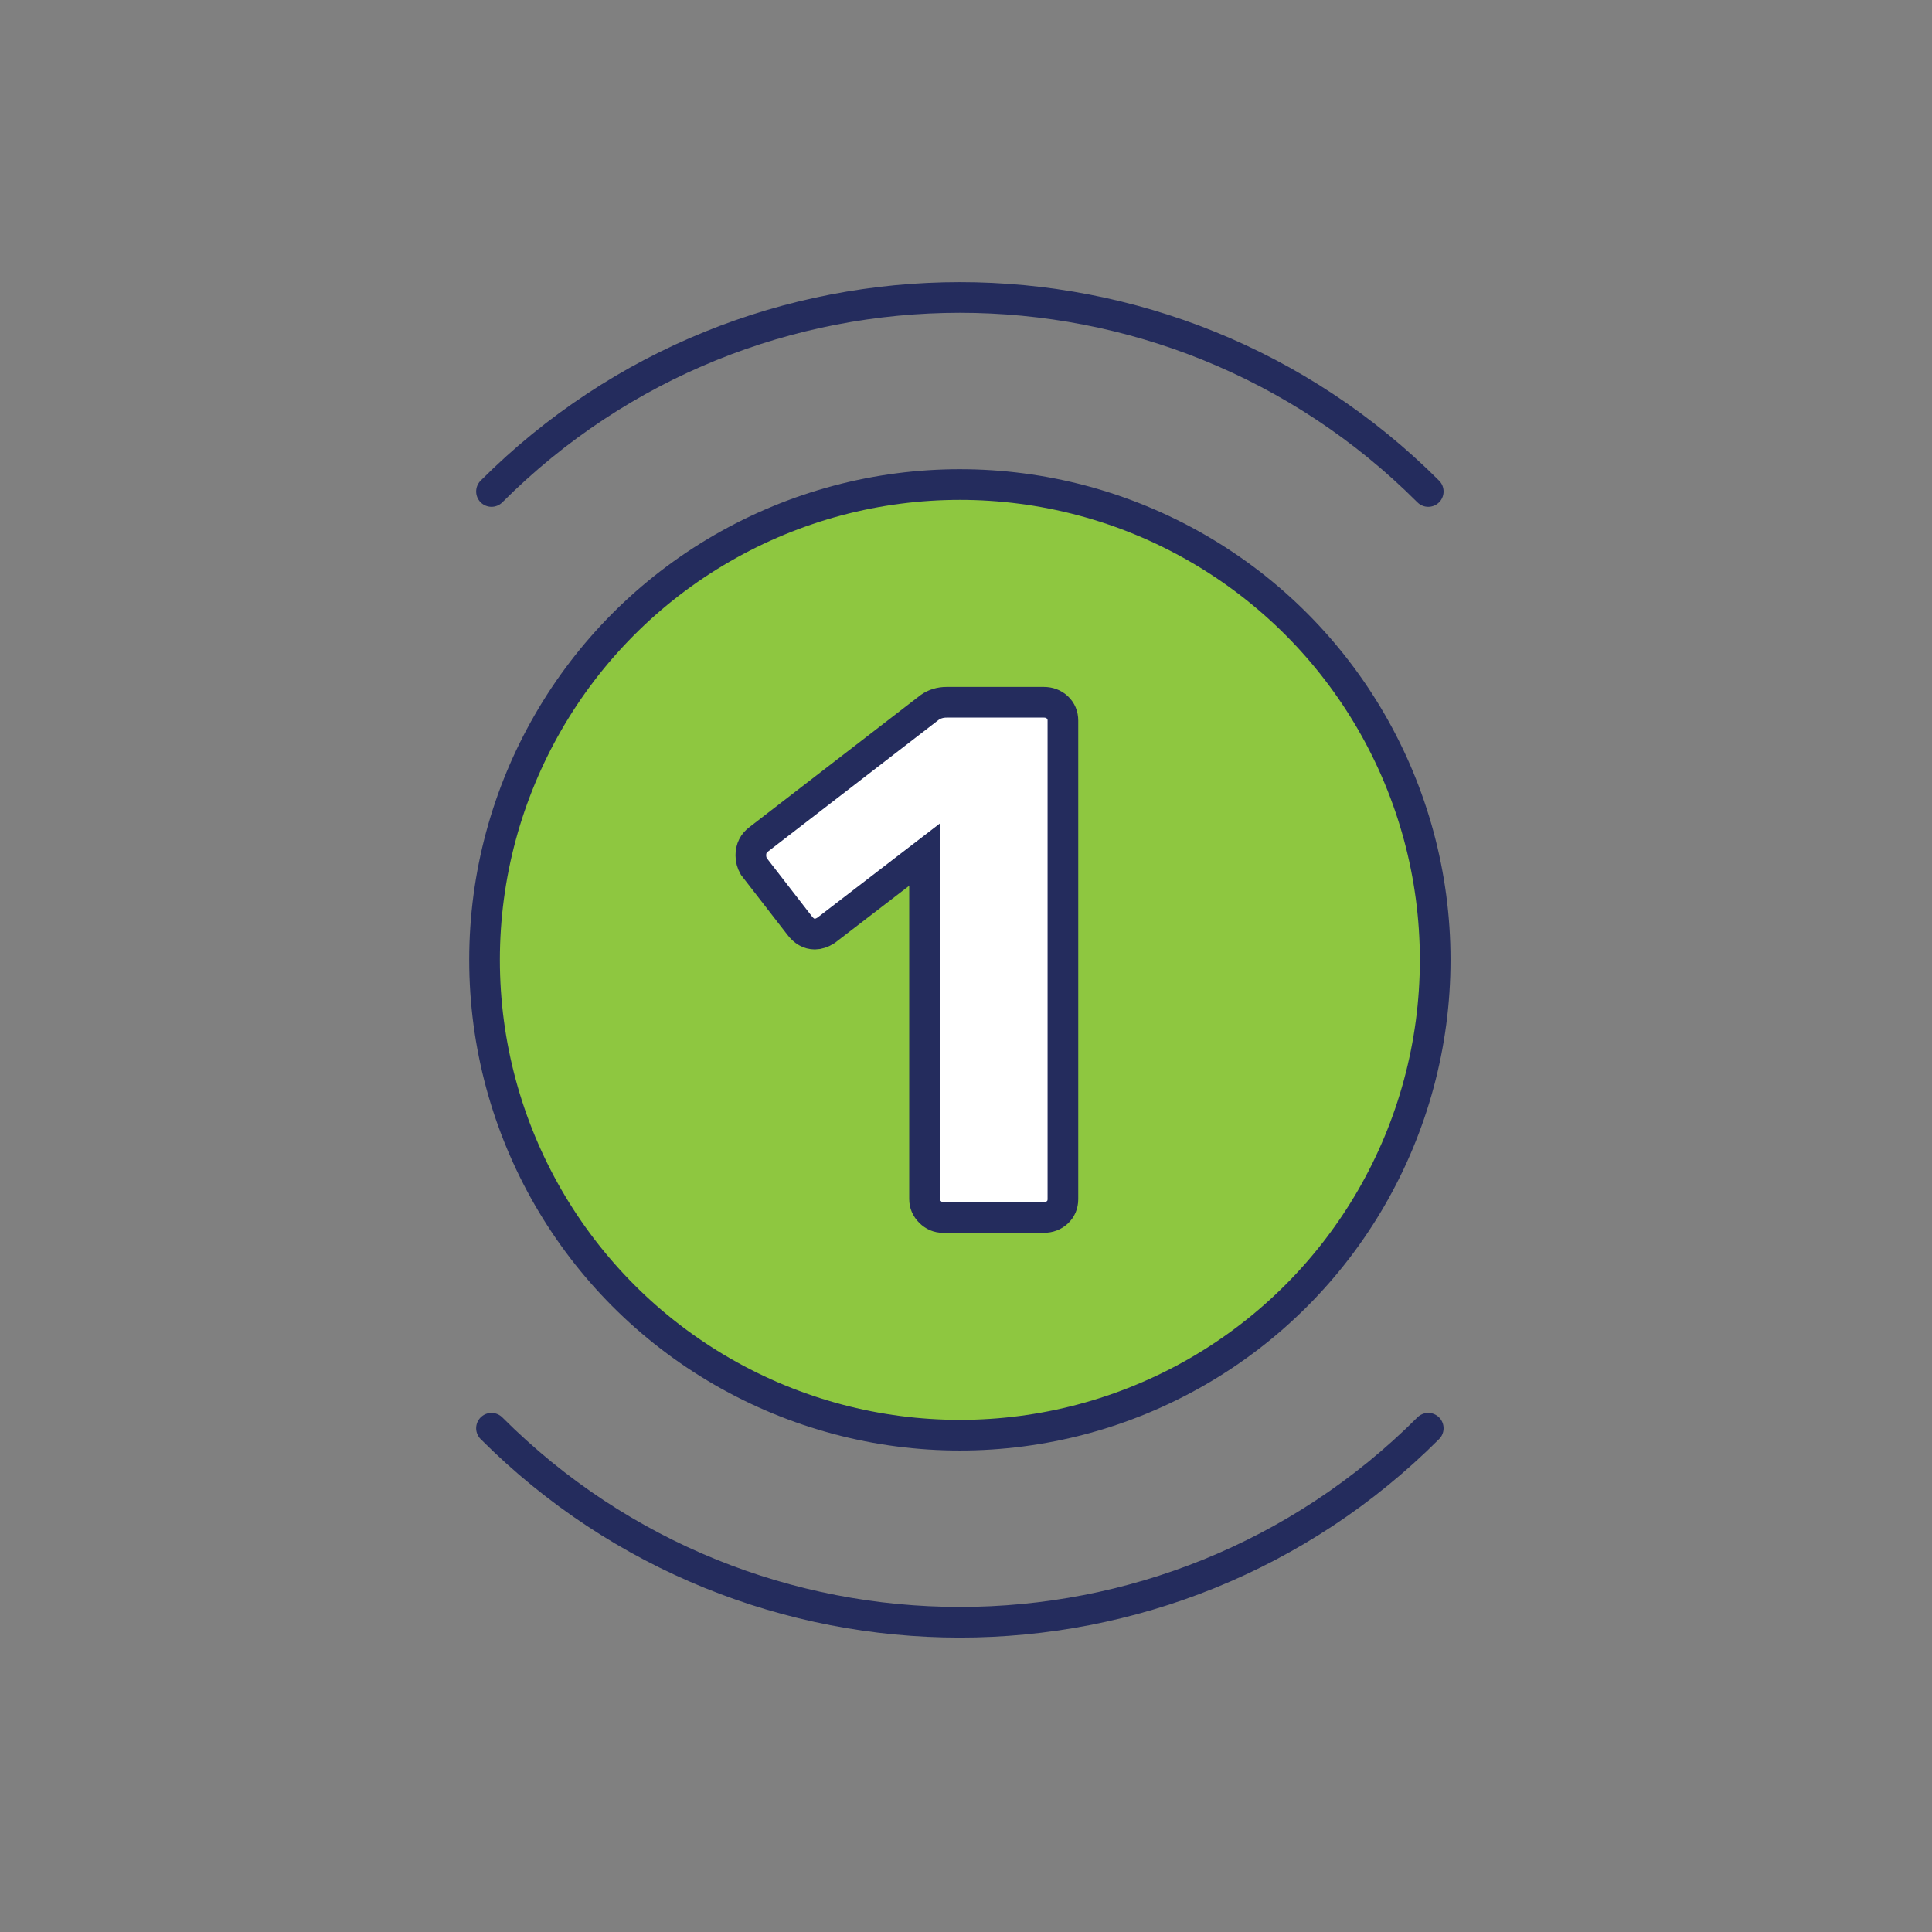
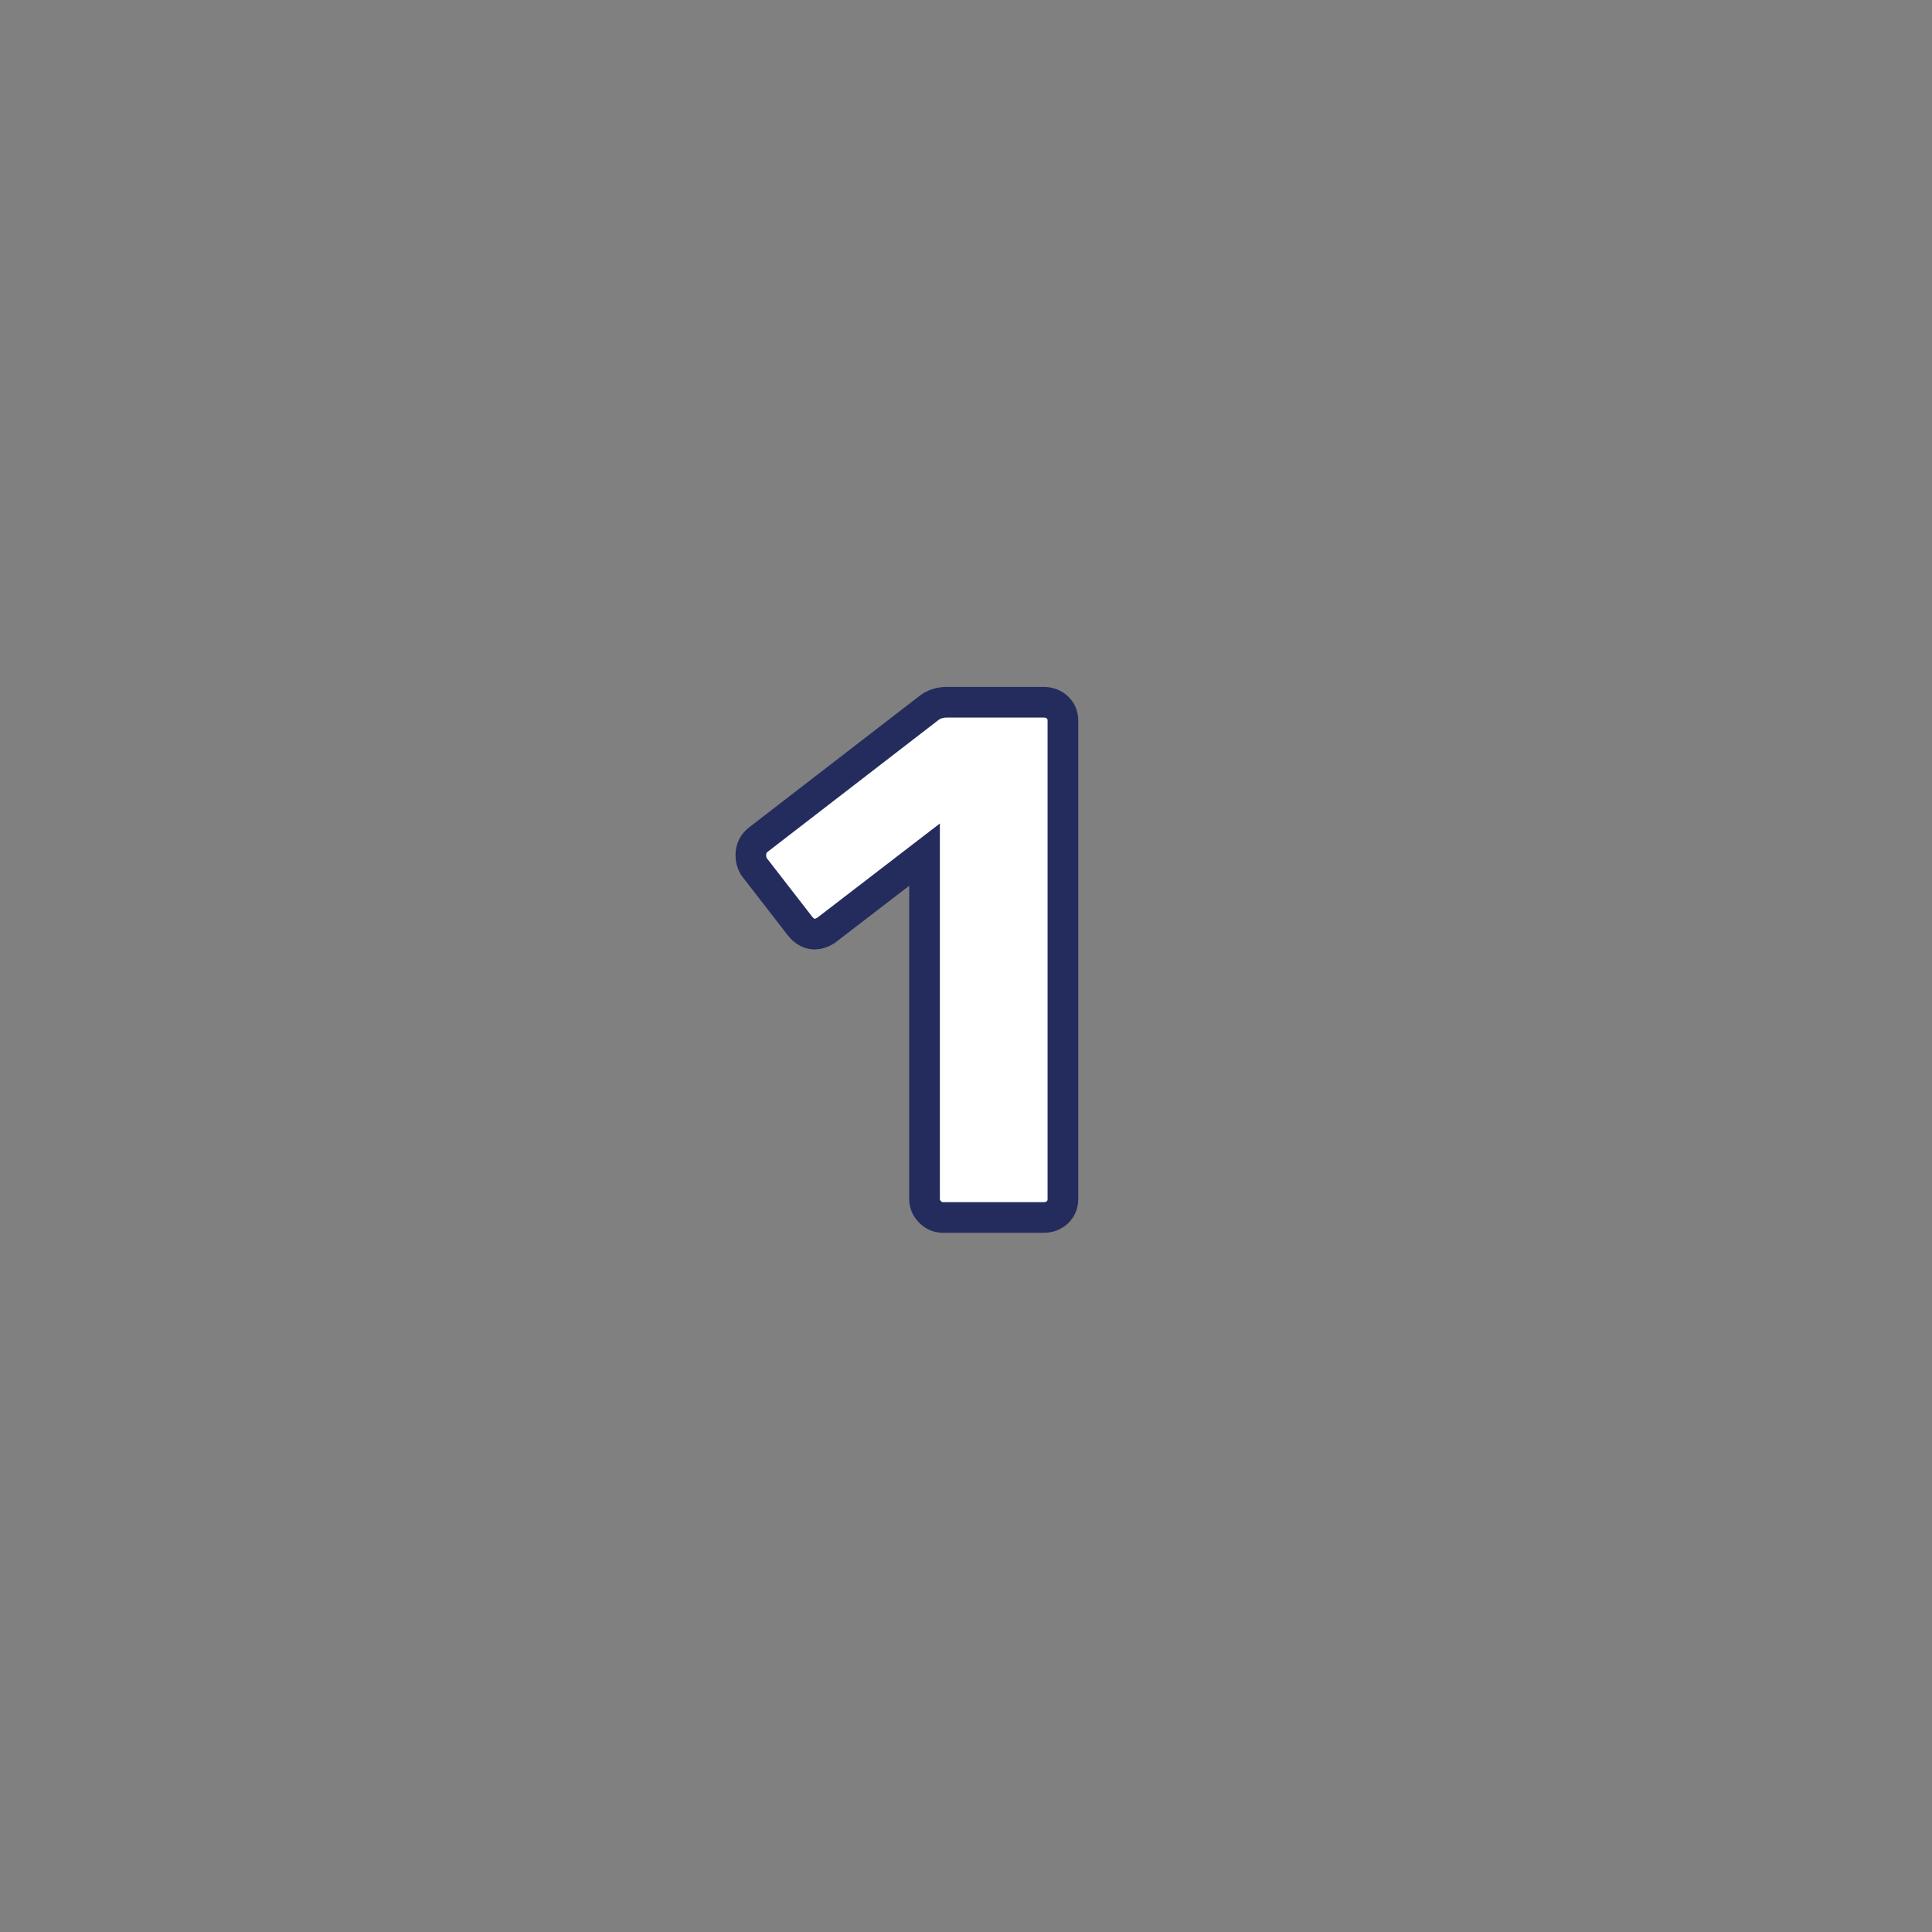
<svg xmlns="http://www.w3.org/2000/svg" width="126" height="126" viewBox="0 0 126 126">
  <rect x="0" y="0" width="126" height="126" fill="#808080" stroke="none" />
  <g fill="none" fill-rule="evenodd">
    <g stroke="#242C5D" stroke-width="2">
      <g>
        <g transform="translate(-1341 -1591) translate(394 1443) translate(948 149)">
-           <path stroke-linecap="round" d="M18.4 61.6c0 23.859 19.341 43.2 43.2 43.2m43.2-43.2c0-23.859-19.341-43.2-43.2-43.2" transform="rotate(-45 61.6 61.6)" />
-           <circle cx="61.6" cy="61.6" r="31" fill="#8EC740" />
          <path fill="#FFF" fill-rule="nonzero" d="M67.072 78.4c.352 0 .648-.112.888-.336.24-.224.36-.512.36-.864h0V46c0-.352-.12-.64-.36-.864-.24-.224-.536-.336-.888-.336h0-6.336c-.416 0-.784.112-1.104.336h0l-11.136 8.592c-.352.256-.528.608-.528 1.056 0 .256.064.496.192.72h0l2.976 3.84c.288.384.624.576 1.008.576.224 0 .464-.08.72-.24h0l6.432-4.944V77.2c0 .32.12.6.36.84s.52.36.84.36h6.576z" />
        </g>
      </g>
    </g>
  </g>
</svg>